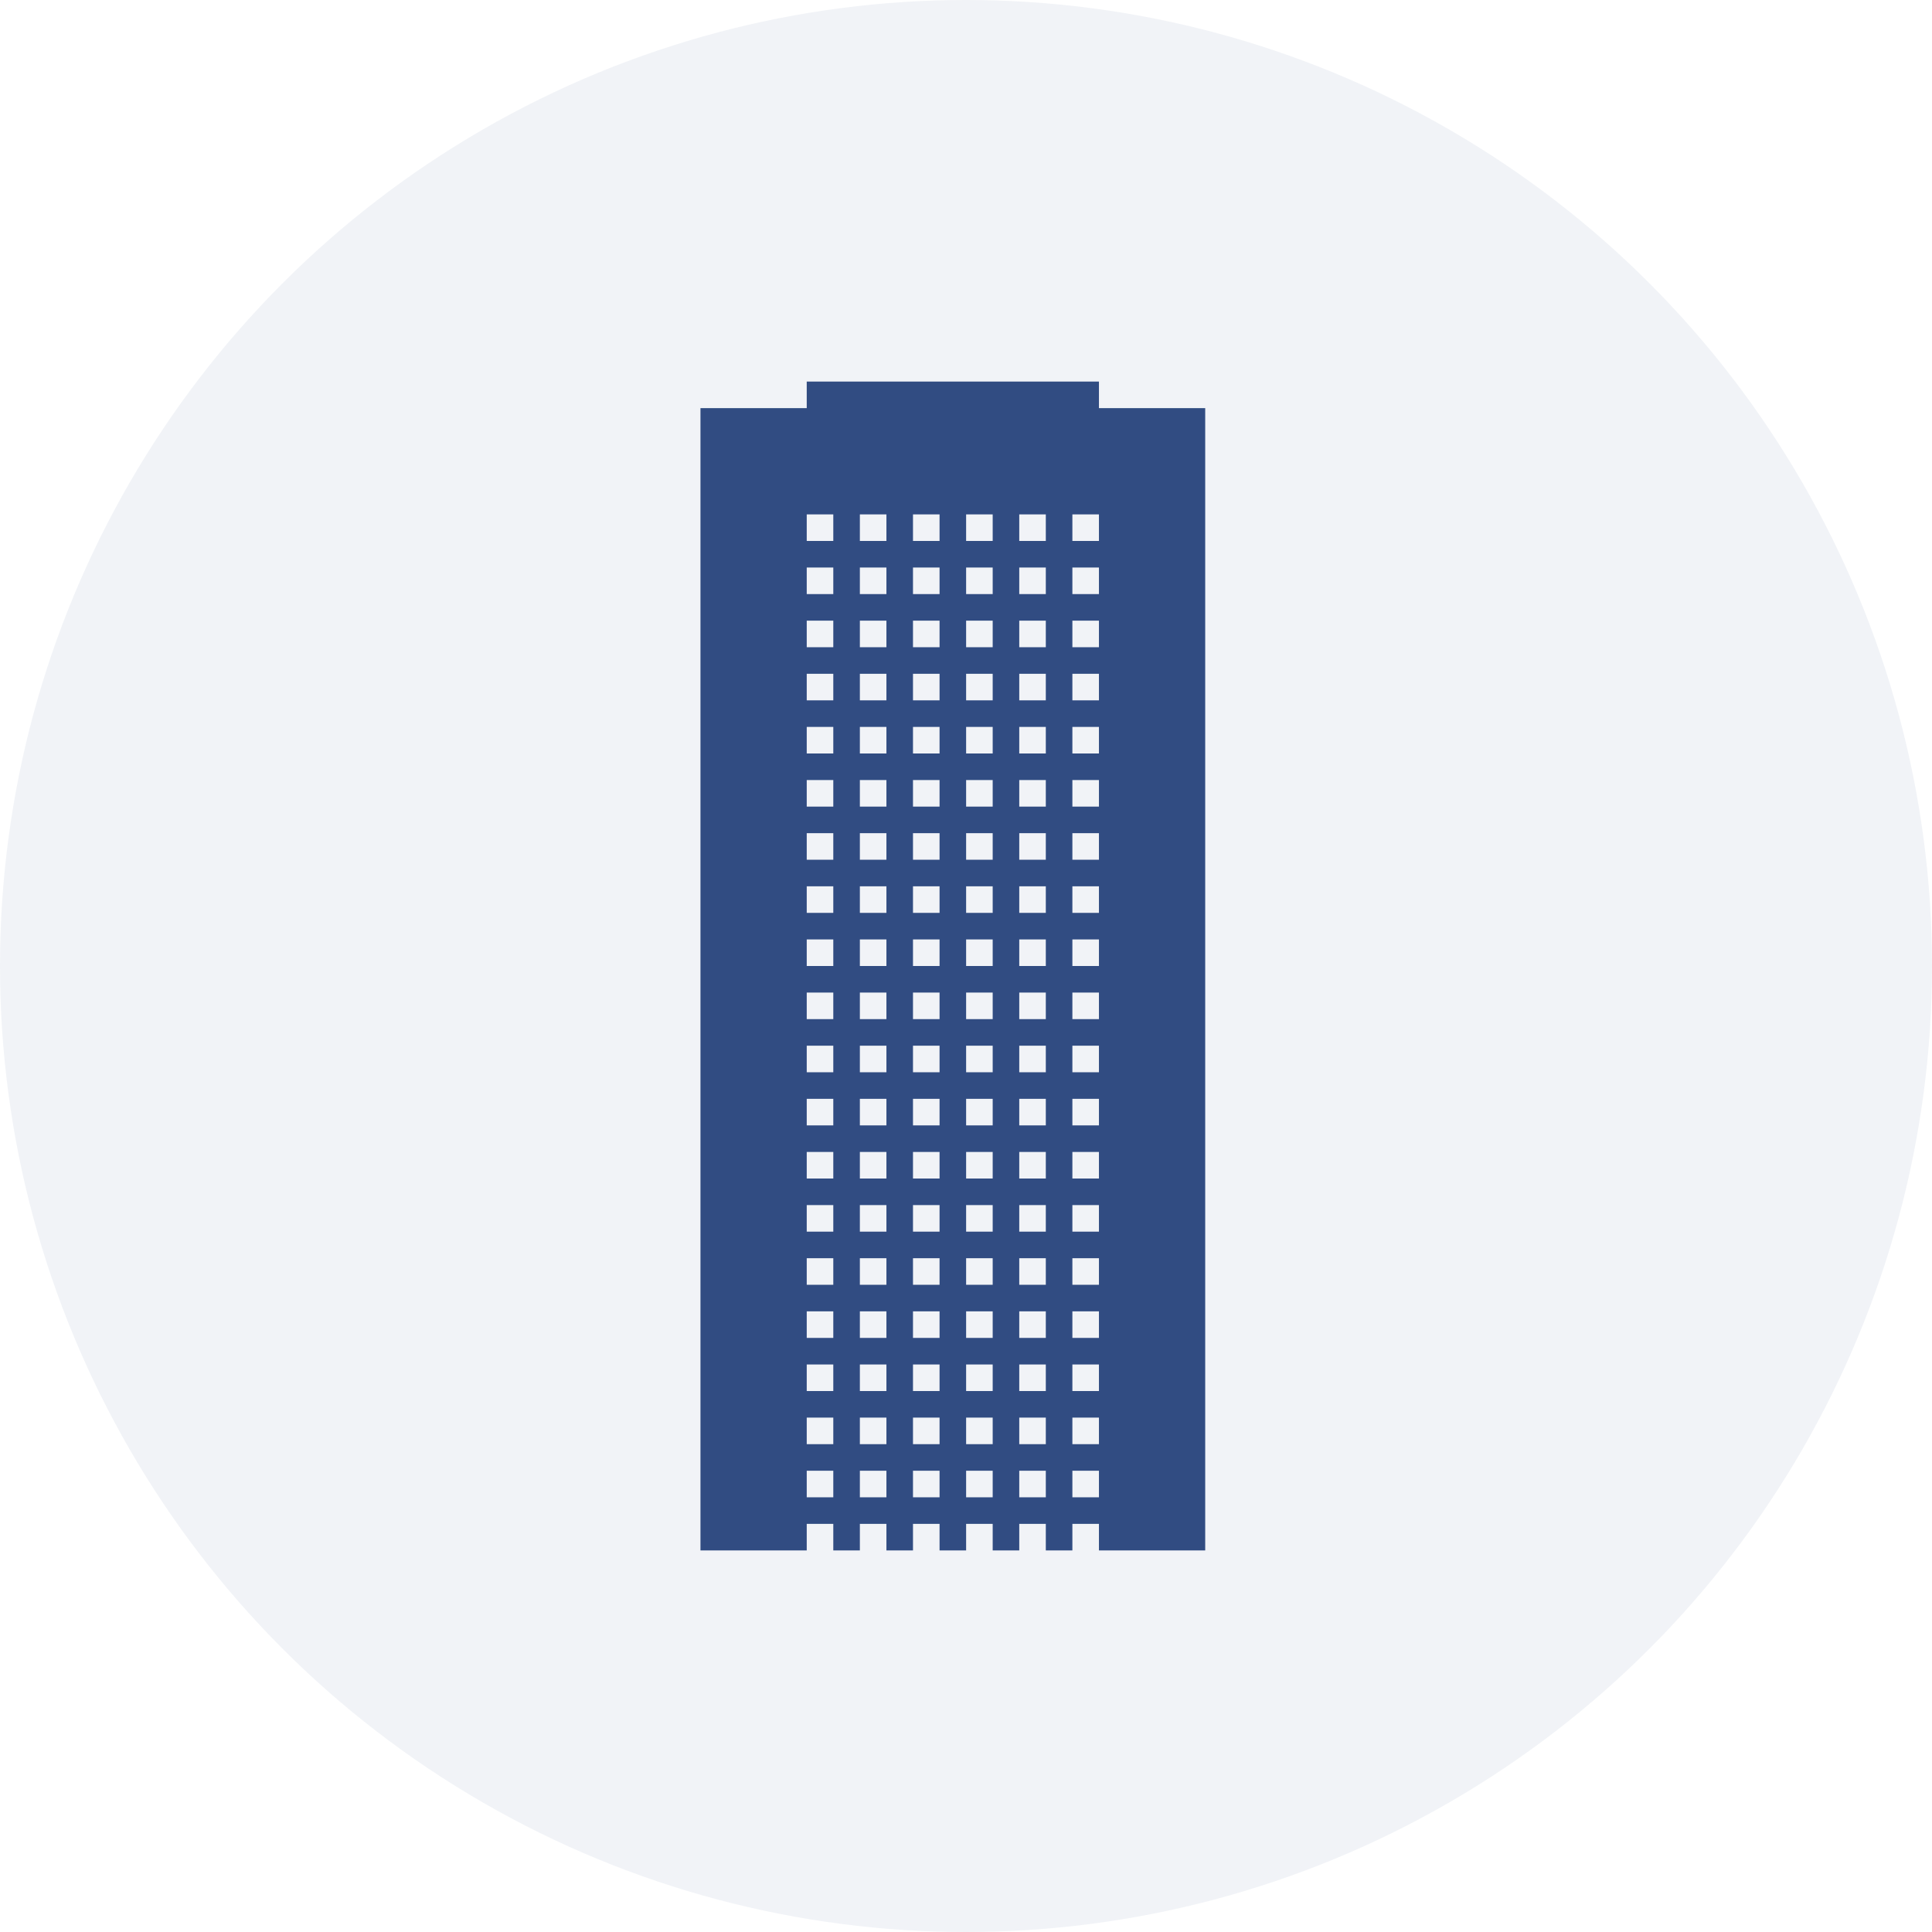
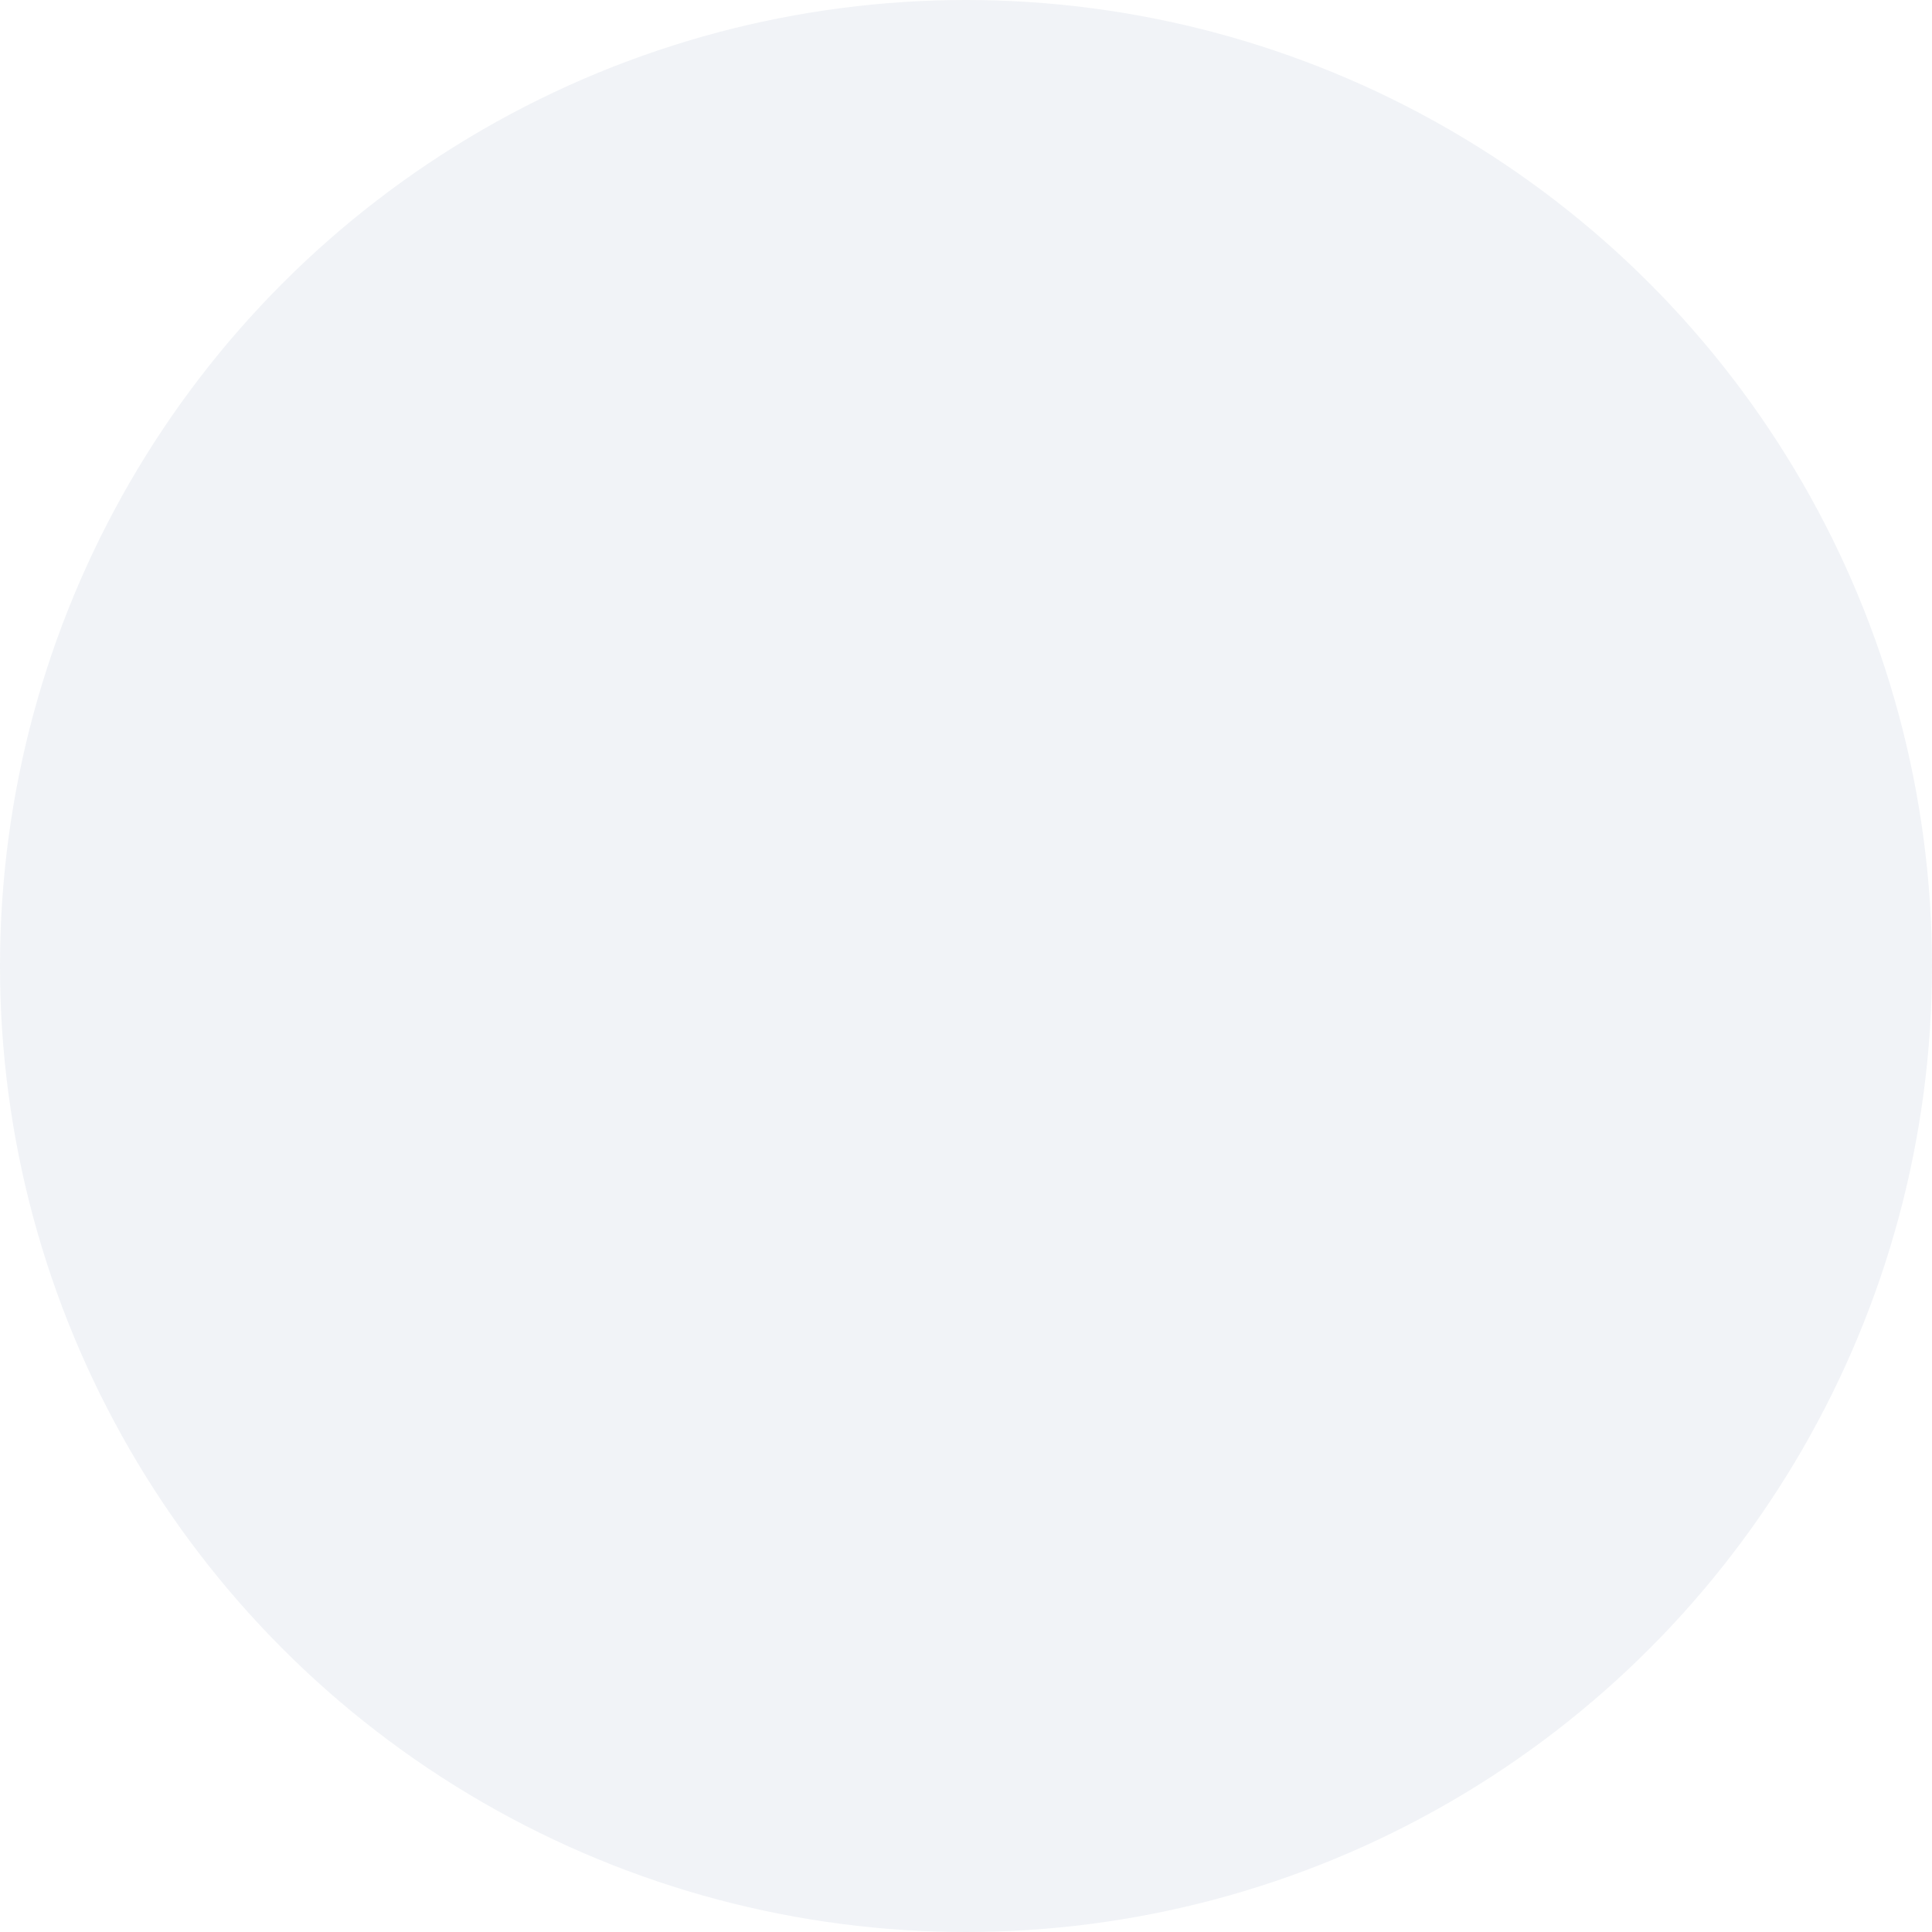
<svg xmlns="http://www.w3.org/2000/svg" width="32" height="32" viewBox="0 0 32 32" fill="none">
  <circle cx="16" cy="16" r="16" fill="#314C82" fill-opacity="0.07" />
-   <path d="M13.362 6.32V6.76H11.602V25.68H13.362V25.24H13.802V25.68H14.242V25.24H14.682V25.68H15.122V25.24H15.562V25.68H16.002V25.24H16.442V25.68H16.882V25.24H17.322V25.68H17.762V25.24H18.202V25.68H19.962V6.76H18.202V6.32H13.362ZM13.362 8.52H13.802V8.96H13.362V8.52ZM14.242 8.52H14.682V8.96H14.242V8.52ZM15.122 8.52H15.562V8.96H15.122V8.52ZM16.002 8.52H16.442V8.96H16.002V8.52ZM16.882 8.52H17.322V8.96H16.882V8.52ZM17.762 8.52H18.202V8.96H17.762V8.52ZM13.362 9.4H13.802V9.84H13.362V9.4ZM14.242 9.4H14.682V9.84H14.242V9.4ZM15.122 9.4H15.562V9.84H15.122V9.4ZM16.002 9.4H16.442V9.84H16.002V9.4ZM16.882 9.4H17.322V9.84H16.882V9.4ZM17.762 9.4H18.202V9.84H17.762V9.4ZM13.362 10.28H13.802V10.72H13.362V10.28ZM14.242 10.28H14.682V10.72H14.242V10.28ZM15.122 10.28H15.562V10.72H15.122V10.28ZM16.002 10.28H16.442V10.72H16.002V10.28ZM16.882 10.28H17.322V10.72H16.882V10.28ZM17.762 10.28H18.202V10.72H17.762V10.28ZM13.362 11.16H13.802V11.6H13.362V11.16ZM14.242 11.16H14.682V11.6H14.242V11.16ZM15.122 11.16H15.562V11.6H15.122V11.16ZM16.002 11.16H16.442V11.6H16.002V11.16ZM16.882 11.16H17.322V11.6H16.882V11.16ZM17.762 11.16H18.202V11.6H17.762V11.16ZM13.362 12.04H13.802V12.48H13.362V12.04ZM14.242 12.04H14.682V12.48H14.242V12.04ZM15.122 12.04H15.562V12.48H15.122V12.04ZM16.002 12.04H16.442V12.48H16.002V12.04ZM16.882 12.04H17.322V12.48H16.882V12.04ZM17.762 12.04H18.202V12.48H17.762V12.04ZM13.362 12.92H13.802V13.36H13.362V12.92ZM14.242 12.92H14.682V13.36H14.242V12.92ZM15.122 12.92H15.562V13.36H15.122V12.92ZM16.002 12.92H16.442V13.36H16.002V12.92ZM16.882 12.92H17.322V13.36H16.882V12.92ZM17.762 12.92H18.202V13.36H17.762V12.92ZM13.362 13.8H13.802V14.24H13.362V13.8ZM14.242 13.8H14.682V14.24H14.242V13.8ZM15.122 13.8H15.562V14.24H15.122V13.8ZM16.002 13.8H16.442V14.24H16.002V13.8ZM16.882 13.8H17.322V14.24H16.882V13.8ZM17.762 13.8H18.202V14.24H17.762V13.8ZM13.362 14.68H13.802V15.12H13.362V14.68ZM14.242 14.68H14.682V15.12H14.242V14.68ZM15.122 14.68H15.562V15.12H15.122V14.68ZM16.002 14.68H16.442V15.12H16.002V14.68ZM16.882 14.68H17.322V15.12H16.882V14.68ZM17.762 14.68H18.202V15.12H17.762V14.68ZM13.362 15.56H13.802V16H13.362V15.56ZM14.242 15.56H14.682V16H14.242V15.56ZM15.122 15.56H15.562V16H15.122V15.56ZM16.002 15.56H16.442V16H16.002V15.56ZM16.882 15.56H17.322V16H16.882V15.56ZM17.762 15.56H18.202V16H17.762V15.56ZM13.362 16.44H13.802V16.88H13.362V16.44ZM14.242 16.44H14.682V16.88H14.242V16.44ZM15.122 16.44H15.562V16.88H15.122V16.44ZM16.002 16.44H16.442V16.88H16.002V16.44ZM16.882 16.44H17.322V16.88H16.882V16.44ZM17.762 16.44H18.202V16.88H17.762V16.44ZM13.362 17.32H13.802V17.76H13.362V17.32ZM14.242 17.32H14.682V17.76H14.242V17.32ZM15.122 17.32H15.562V17.76H15.122V17.32ZM16.002 17.32H16.442V17.76H16.002V17.32ZM16.882 17.32H17.322V17.76H16.882V17.32ZM17.762 17.32H18.202V17.76H17.762V17.32ZM13.362 18.2H13.802V18.64H13.362V18.2ZM14.242 18.2H14.682V18.64H14.242V18.2ZM15.122 18.2H15.562V18.64H15.122V18.2ZM16.002 18.2H16.442V18.64H16.002V18.2ZM16.882 18.2H17.322V18.64H16.882V18.2ZM17.762 18.2H18.202V18.64H17.762V18.2ZM13.362 19.08H13.802V19.52H13.362V19.08ZM14.242 19.08H14.682V19.52H14.242V19.08ZM15.122 19.08H15.562V19.52H15.122V19.08ZM16.002 19.08H16.442V19.52H16.002V19.08ZM16.882 19.08H17.322V19.52H16.882V19.08ZM17.762 19.08H18.202V19.52H17.762V19.08ZM13.362 19.96H13.802V20.4H13.362V19.96ZM14.242 19.96H14.682V20.4H14.242V19.96ZM15.122 19.96H15.562V20.4H15.122V19.96ZM16.002 19.96H16.442V20.4H16.002V19.96ZM16.882 19.96H17.322V20.4H16.882V19.96ZM17.762 19.96H18.202V20.4H17.762V19.96ZM13.362 20.84H13.802V21.28H13.362V20.84ZM14.242 20.84H14.682V21.28H14.242V20.84ZM15.122 20.84H15.562V21.28H15.122V20.84ZM16.002 20.84H16.442V21.28H16.002V20.84ZM16.882 20.84H17.322V21.28H16.882V20.84ZM17.762 20.84H18.202V21.28H17.762V20.84ZM13.362 21.72H13.802V22.16H13.362V21.72ZM14.242 21.72H14.682V22.16H14.242V21.72ZM15.122 21.72H15.562V22.16H15.122V21.72ZM16.002 21.72H16.442V22.16H16.002V21.72ZM16.882 21.72H17.322V22.16H16.882V21.72ZM17.762 21.72H18.202V22.16H17.762V21.72ZM13.362 22.6H13.802V23.04H13.362V22.6ZM14.242 22.6H14.682V23.04H14.242V22.6ZM15.122 22.6H15.562V23.04H15.122V22.6ZM16.002 22.6H16.442V23.04H16.002V22.6ZM16.882 22.6H17.322V23.04H16.882V22.6ZM17.762 22.6H18.202V23.04H17.762V22.6ZM13.362 23.48H13.802V23.92H13.362V23.48ZM14.242 23.48H14.682V23.92H14.242V23.48ZM15.122 23.48H15.562V23.92H15.122V23.48ZM16.002 23.48H16.442V23.92H16.002V23.48ZM16.882 23.48H17.322V23.92H16.882V23.48ZM17.762 23.48H18.202V23.92H17.762V23.48ZM13.362 24.36H13.802V24.8H13.362V24.36ZM14.242 24.36H14.682V24.8H14.242V24.36ZM15.122 24.36H15.562V24.8H15.122V24.36ZM16.002 24.36H16.442V24.8H16.002V24.36ZM16.882 24.36H17.322V24.8H16.882V24.36ZM17.762 24.36H18.202V24.8H17.762V24.36Z" fill="#314C82" />
</svg>